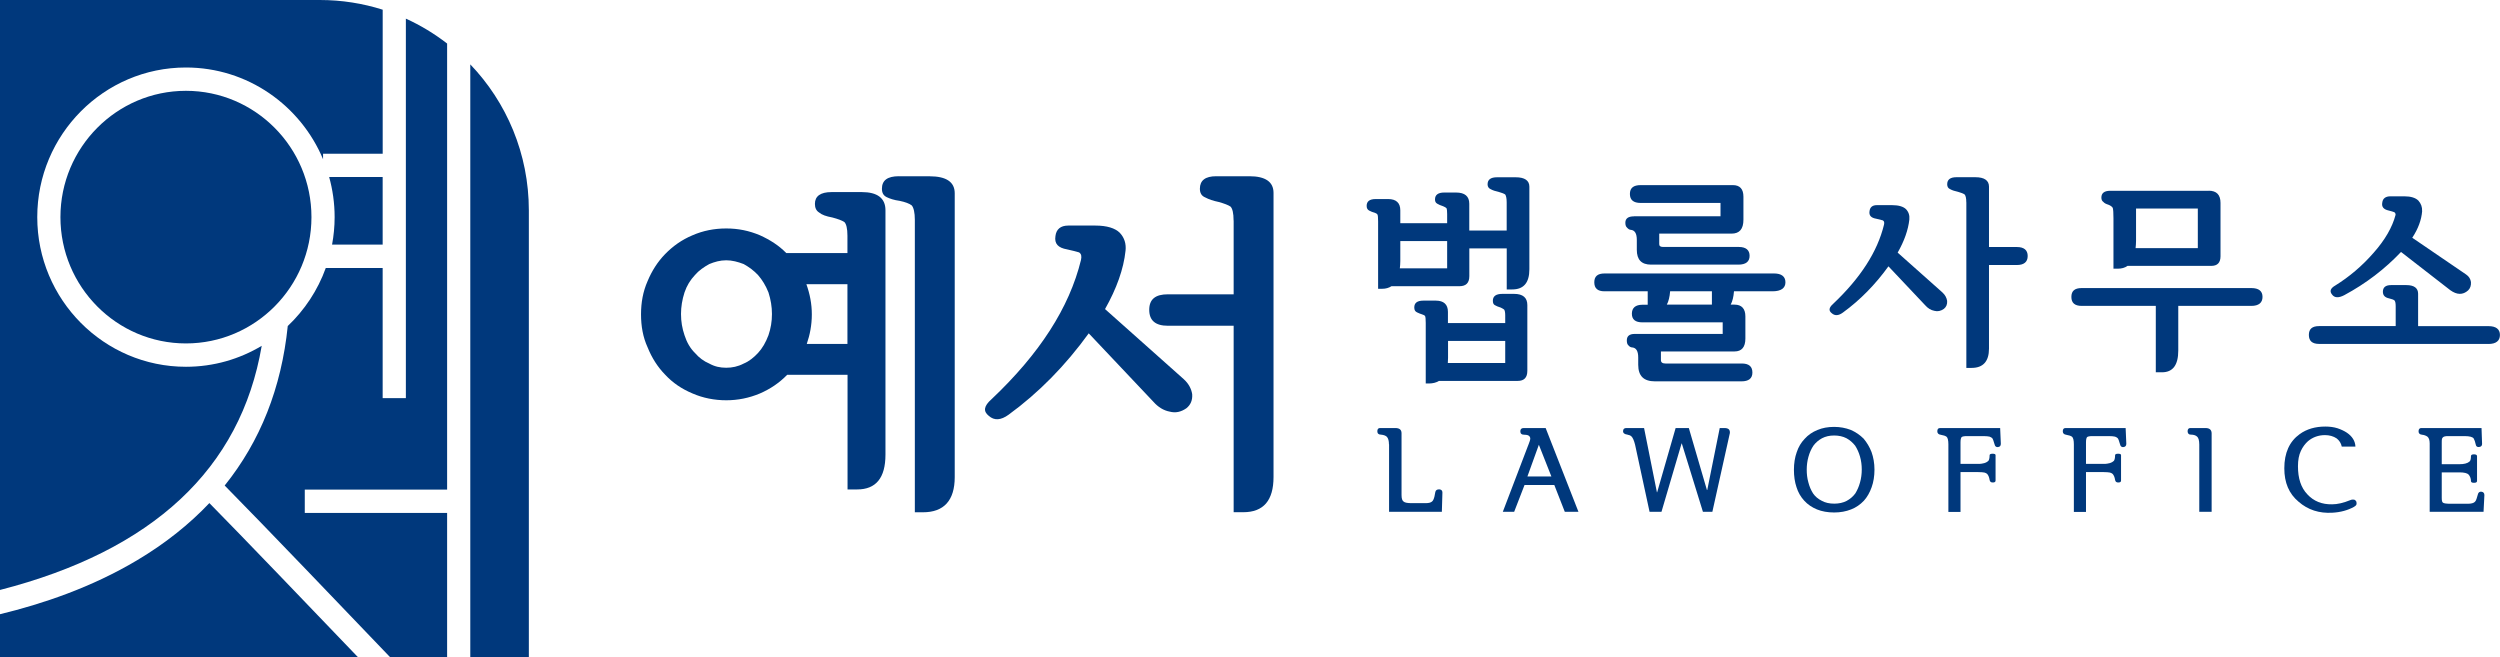
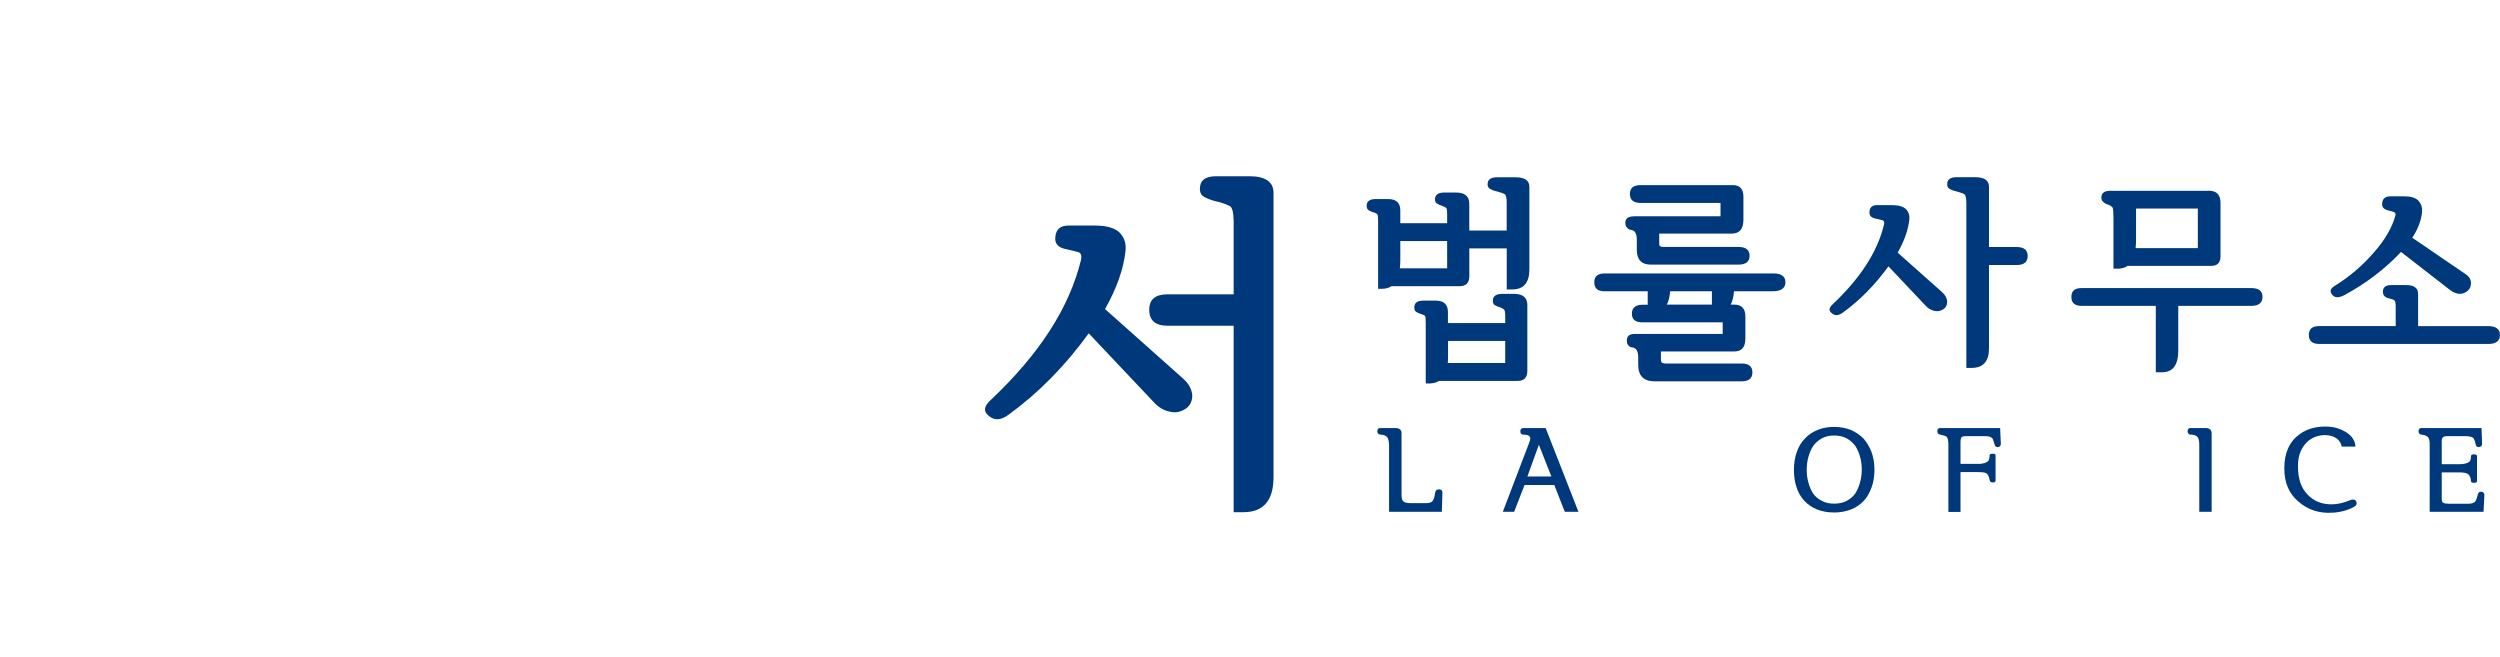
<svg xmlns="http://www.w3.org/2000/svg" width="156" height="41" viewBox="0 0 156 41" fill="none">
  <g clip-path="url(#clip0_3_85)">
-     <path d="M49.113 23.395C48.629 23.892 48.072 24.268 47.42 24.552C46.743 24.837 46.042 24.977 45.317 24.977C44.591 24.977 43.866 24.837 43.214 24.552C42.538 24.268 41.98 23.892 41.497 23.371C41.037 22.899 40.676 22.334 40.41 21.673C40.119 21.036 40 20.351 40 19.618C40 18.886 40.119 18.201 40.41 17.54C40.676 16.903 41.037 16.335 41.497 15.862C41.98 15.366 42.534 14.965 43.214 14.681C43.866 14.396 44.567 14.256 45.317 14.256C46.067 14.256 46.743 14.396 47.42 14.681C48.047 14.965 48.604 15.318 49.063 15.79H52.88V14.705C52.88 14.256 52.807 13.972 52.688 13.855C52.544 13.76 52.302 13.667 51.938 13.571C51.552 13.499 51.286 13.407 51.117 13.263C50.925 13.147 50.851 12.955 50.851 12.719C50.851 12.246 51.191 11.986 51.892 11.986H53.778C54.745 11.986 55.253 12.363 55.253 13.119V28.37C55.253 29.832 54.65 30.541 53.49 30.541H52.887V23.388H49.116L49.113 23.395ZM48.17 19.594C48.17 19.146 48.096 18.697 47.953 18.249C47.784 17.824 47.567 17.468 47.301 17.163C47.034 16.879 46.743 16.667 46.407 16.478C46.046 16.338 45.681 16.242 45.32 16.242C44.935 16.242 44.595 16.338 44.258 16.478C43.918 16.667 43.606 16.879 43.365 17.163C43.074 17.471 42.856 17.824 42.713 18.249C42.569 18.697 42.495 19.146 42.495 19.594C42.495 20.067 42.569 20.491 42.713 20.916C42.856 21.365 43.074 21.741 43.365 22.025C43.606 22.31 43.922 22.546 44.258 22.686C44.598 22.875 44.935 22.947 45.32 22.947C45.681 22.947 46.046 22.875 46.407 22.686C46.747 22.546 47.034 22.31 47.301 22.025C47.567 21.741 47.784 21.365 47.953 20.916C48.096 20.491 48.17 20.067 48.17 19.594ZM50.658 19.618C50.658 20.279 50.539 20.892 50.343 21.46H52.88V17.732H50.318C50.536 18.345 50.658 18.961 50.658 19.622V19.618ZM56.094 11H58.004C59.045 11 59.575 11.352 59.575 12.061V29.771C59.575 31.233 58.898 31.966 57.594 31.966H57.086V13.715C57.086 13.267 57.013 12.958 56.893 12.818C56.75 12.702 56.483 12.606 56.143 12.534C55.782 12.486 55.516 12.393 55.323 12.298C55.13 12.202 55.032 12.037 55.032 11.777C55.032 11.257 55.372 10.996 56.094 10.996V11Z" fill="#00387C" />
    <path d="M70.233 15.65C70.114 16.783 69.676 18.012 68.954 19.286L73.86 23.655C74.176 23.94 74.344 24.268 74.393 24.601C74.418 24.977 74.295 25.261 74.032 25.474C73.692 25.71 73.356 25.782 72.991 25.686C72.606 25.614 72.266 25.402 71.975 25.073L67.937 20.8C66.486 22.806 64.818 24.508 62.936 25.878C62.452 26.23 62.042 26.254 61.702 25.95C61.341 25.665 61.387 25.337 61.87 24.912C64.867 22.08 66.728 19.197 67.454 16.222C67.503 15.986 67.478 15.845 67.334 15.749C67.166 15.701 66.924 15.633 66.584 15.561C66.027 15.465 65.785 15.208 65.859 14.736C65.908 14.311 66.174 14.075 66.658 14.075H68.351C69.076 14.075 69.584 14.239 69.872 14.523C70.163 14.832 70.282 15.208 70.233 15.657V15.65ZM76.976 13.763C76.976 13.291 76.903 13.007 76.783 12.89C76.64 12.794 76.398 12.702 76.058 12.606C75.718 12.534 75.43 12.441 75.213 12.322C74.971 12.226 74.873 12.037 74.873 11.777C74.873 11.257 75.213 10.997 75.89 10.997H77.968C78.96 10.997 79.468 11.349 79.468 12.034V29.767C79.468 31.23 78.841 31.962 77.582 31.962H76.98V20.327H72.872C72.097 20.327 71.712 19.995 71.712 19.334C71.712 18.673 72.097 18.365 72.872 18.365H76.98V13.76L76.976 13.763Z" fill="#00387C" />
    <path d="M87.379 13.928H90.302V13.352C90.302 13.164 90.288 13.044 90.26 12.99C90.218 12.948 90.151 12.911 90.053 12.87C89.888 12.815 89.765 12.764 89.681 12.709C89.587 12.654 89.544 12.575 89.544 12.442C89.544 12.161 89.737 12.014 90.119 12.014H90.859C91.409 12.014 91.683 12.253 91.683 12.712V14.387H94.017V12.63C94.017 12.363 93.975 12.202 93.922 12.133C93.841 12.079 93.701 12.027 93.512 11.973C93.319 11.931 93.154 11.88 93.032 11.812C92.895 11.757 92.825 11.651 92.825 11.504C92.825 11.209 93.018 11.062 93.414 11.062H94.581C95.142 11.062 95.433 11.264 95.433 11.651V16.801C95.433 17.646 95.075 18.061 94.364 18.061H94.02V15.499H91.686V17.229C91.686 17.657 91.479 17.859 91.069 17.859H86.828C86.664 17.965 86.471 18.02 86.254 18.02H85.994V13.811C85.994 13.572 85.98 13.435 85.952 13.383C85.924 13.342 85.868 13.301 85.787 13.277C85.665 13.25 85.552 13.198 85.444 13.144C85.335 13.089 85.279 12.996 85.279 12.849C85.279 12.568 85.458 12.421 85.843 12.421H86.625C87.119 12.421 87.379 12.661 87.379 13.12V13.938V13.928ZM90.302 15.041H87.379V16.287C87.379 16.448 87.365 16.609 87.35 16.742H90.302V15.041ZM90.358 20.16H93.926V19.677C93.926 19.488 93.898 19.369 93.856 19.314C93.799 19.273 93.733 19.235 93.649 19.194C93.484 19.139 93.375 19.102 93.291 19.047C93.197 19.006 93.154 18.913 93.154 18.766C93.154 18.485 93.347 18.338 93.743 18.338H94.483C95.033 18.338 95.306 18.578 95.306 19.037V23.139C95.306 23.567 95.1 23.769 94.704 23.769H89.79C89.625 23.875 89.404 23.93 89.159 23.93H88.966V20.149C88.966 19.91 88.952 19.773 88.924 19.721C88.896 19.68 88.83 19.643 88.731 19.615C88.637 19.588 88.539 19.547 88.43 19.495C88.307 19.441 88.251 19.348 88.251 19.187C88.251 18.906 88.43 18.759 88.816 18.759H89.597C90.091 18.759 90.351 18.999 90.351 19.458V20.17L90.358 20.16ZM93.926 21.273H90.358V22.331C90.358 22.45 90.344 22.556 90.344 22.652H93.926V21.273Z" fill="#00387C" />
    <path d="M102.817 19.009V18.177H100.115C99.691 18.177 99.484 17.989 99.484 17.615C99.484 17.242 99.691 17.064 100.129 17.064H110.696C111.162 17.064 111.411 17.252 111.411 17.615C111.411 17.978 111.138 18.177 110.602 18.177H108.201C108.173 18.526 108.106 18.807 107.994 19.009H108.239C108.678 19.009 108.912 19.262 108.912 19.745V21.125C108.912 21.663 108.678 21.93 108.239 21.93H103.641V22.467C103.641 22.614 103.736 22.683 103.928 22.683H108.692C109.13 22.683 109.35 22.871 109.35 23.245C109.35 23.618 109.116 23.796 108.664 23.796H103.27C102.569 23.796 102.225 23.46 102.225 22.765V22.31C102.225 21.909 102.102 21.707 101.854 21.68C101.773 21.68 101.689 21.639 101.622 21.56C101.538 21.491 101.514 21.385 101.514 21.238C101.514 20.971 101.678 20.837 102.008 20.837H107.496V20.115H102.488C102.05 20.115 101.829 19.94 101.829 19.577C101.829 19.214 102.05 19.016 102.488 19.016H102.817V19.009ZM101.952 13.496H107.36V12.664H102.379C101.927 12.664 101.706 12.476 101.706 12.102C101.706 11.729 101.927 11.551 102.379 11.551H108.131C108.569 11.551 108.79 11.794 108.79 12.274V13.709C108.79 14.297 108.541 14.578 108.05 14.578H103.536V15.236C103.536 15.355 103.617 15.41 103.781 15.41H108.502C108.94 15.41 109.175 15.599 109.175 15.961C109.175 16.325 108.94 16.513 108.474 16.513H103.028C102.425 16.513 102.137 16.205 102.137 15.588V14.972C102.137 14.571 102.015 14.369 101.766 14.342C101.682 14.342 101.601 14.287 101.531 14.208C101.451 14.14 101.422 14.034 101.422 13.9C101.422 13.633 101.601 13.5 101.959 13.5L101.952 13.496ZM104.216 18.177C104.188 18.526 104.121 18.807 104.009 19.009H106.823V18.177H104.216Z" fill="#00387C" />
    <path d="M119.143 13.698C119.073 14.342 118.828 15.04 118.414 15.763L121.2 18.242C121.379 18.403 121.474 18.591 121.502 18.779C121.516 18.995 121.446 19.156 121.295 19.276C121.102 19.41 120.909 19.451 120.706 19.396C120.485 19.355 120.296 19.235 120.131 19.047L117.839 16.619C117.016 17.759 116.069 18.725 115 19.502C114.727 19.704 114.492 19.718 114.299 19.543C114.093 19.382 114.121 19.194 114.394 18.954C116.094 17.345 117.152 15.708 117.562 14.02C117.59 13.886 117.576 13.804 117.492 13.753C117.398 13.726 117.257 13.684 117.068 13.647C116.753 13.592 116.616 13.445 116.658 13.178C116.686 12.935 116.837 12.801 117.11 12.801H118.071C118.481 12.801 118.771 12.893 118.936 13.054C119.101 13.229 119.168 13.441 119.143 13.698ZM122.697 12.626C122.697 12.359 122.655 12.198 122.588 12.13C122.504 12.075 122.367 12.024 122.178 11.969C121.985 11.928 121.821 11.877 121.698 11.808C121.561 11.753 121.505 11.647 121.505 11.5C121.505 11.205 121.698 11.058 122.08 11.058H123.261C123.825 11.058 124.113 11.26 124.113 11.647V15.414H125.855C126.293 15.414 126.528 15.602 126.528 15.975C126.528 16.348 126.293 16.537 125.855 16.537H124.113V21.752C124.113 22.556 123.741 22.957 123.03 22.957H122.7V12.626H122.697Z" fill="#00387C" />
    <path d="M135.924 19.088V21.875C135.924 22.786 135.581 23.231 134.908 23.231H134.522V19.088H129.899C129.461 19.088 129.254 18.899 129.254 18.526C129.254 18.153 129.461 17.975 129.899 17.975H140.481C140.947 17.975 141.181 18.163 141.181 18.526C141.181 18.889 140.947 19.088 140.481 19.088H135.924ZM137.82 11.9C138.315 11.9 138.56 12.154 138.56 12.664V15.989C138.56 16.39 138.367 16.591 137.985 16.591H132.756C132.591 16.711 132.384 16.766 132.153 16.766H131.88V13.619C131.88 13.297 131.866 13.082 131.838 12.976C131.795 12.897 131.701 12.828 131.564 12.774C131.427 12.733 131.315 12.681 131.249 12.599C131.165 12.544 131.126 12.452 131.126 12.332C131.126 12.051 131.305 11.904 131.69 11.904H137.824L137.82 11.9ZM133.289 15.027C133.289 15.188 133.275 15.349 133.261 15.482H137.144V13.013H133.289V15.023V15.027Z" fill="#00387C" />
    <path d="M155.285 21.461H144.718C144.28 21.461 144.073 21.272 144.073 20.899C144.073 20.526 144.28 20.348 144.718 20.348H149.491V19.101C149.491 18.913 149.463 18.807 149.421 18.752C149.365 18.697 149.243 18.66 149.078 18.619C148.819 18.564 148.692 18.43 148.692 18.204C148.692 17.937 148.857 17.79 149.201 17.79H150.161C150.641 17.79 150.89 17.978 150.89 18.328V20.351H155.282C155.748 20.351 155.996 20.54 155.996 20.902C155.996 21.265 155.751 21.464 155.282 21.464L155.285 21.461ZM151.142 13.174C151.1 13.712 150.897 14.273 150.525 14.835L153.887 17.129C154.065 17.249 154.16 17.41 154.188 17.598C154.202 17.814 154.146 17.989 154.009 18.122C153.68 18.417 153.308 18.403 152.898 18.108L149.824 15.722C148.808 16.794 147.63 17.694 146.285 18.417C145.927 18.605 145.668 18.591 145.517 18.375C145.352 18.174 145.422 17.985 145.724 17.814C146.589 17.276 147.385 16.609 148.111 15.777C148.826 14.972 149.278 14.181 149.481 13.417C149.495 13.349 149.467 13.298 149.411 13.243C149.327 13.215 149.218 13.174 149.053 13.137C148.738 13.068 148.601 12.907 148.654 12.64C148.682 12.387 148.861 12.25 149.162 12.25H150.028C150.438 12.25 150.729 12.342 150.907 12.517C151.072 12.705 151.153 12.918 151.139 13.174H151.142Z" fill="#00387C" />
    <path d="M86.671 27.727C86.671 27.514 86.629 27.364 86.548 27.265C86.474 27.186 86.352 27.138 86.169 27.121C86.022 27.121 85.945 27.049 85.945 26.908C85.945 26.782 86.005 26.71 86.106 26.71H87.07C87.326 26.71 87.456 26.816 87.456 27.032V30.891C87.456 31.103 87.498 31.24 87.585 31.298C87.666 31.37 87.834 31.397 88.097 31.397H88.956C89.138 31.397 89.268 31.37 89.355 31.298C89.422 31.247 89.471 31.14 89.51 30.983L89.562 30.712C89.583 30.593 89.664 30.535 89.804 30.535C89.934 30.541 90.007 30.606 90.007 30.733L89.972 31.935H86.678V27.727H86.671Z" fill="#00387C" />
    <path d="M95.373 27.754C95.447 27.569 95.489 27.439 95.489 27.371C95.489 27.302 95.461 27.237 95.401 27.192C95.349 27.151 95.254 27.128 95.117 27.128C94.949 27.128 94.868 27.056 94.868 26.915C94.868 26.782 94.935 26.71 95.079 26.71H96.449L98.496 31.938H97.644L96.989 30.264H95.131L94.483 31.938H93.775L95.37 27.758L95.373 27.754ZM95.314 29.733H96.807L96.025 27.754L95.31 29.733H95.314Z" fill="#00387C" />
-     <path d="M101.556 27.121C101.373 27.1 101.279 27.028 101.279 26.908C101.279 26.782 101.345 26.71 101.475 26.71H102.59L103.392 30.719H103.406L104.559 26.71H105.383L106.512 30.576H106.533L107.311 26.71H107.609C107.731 26.71 107.826 26.737 107.885 26.795C107.927 26.847 107.952 26.915 107.945 27.018L106.851 31.938H106.263L104.945 27.672H104.931L103.676 31.938H102.933L102.029 27.751C101.962 27.48 101.882 27.302 101.794 27.223C101.734 27.172 101.654 27.138 101.552 27.124L101.556 27.121Z" fill="#00387C" />
    <path d="M114.457 31.979C114.05 31.979 113.686 31.914 113.378 31.788C113.066 31.658 112.803 31.483 112.582 31.24C112.365 31.004 112.203 30.726 112.102 30.401C111.993 30.079 111.941 29.716 111.941 29.312C111.941 28.908 112 28.542 112.116 28.216C112.224 27.888 112.393 27.61 112.61 27.384C112.827 27.141 113.097 26.956 113.413 26.83C113.718 26.7 114.068 26.638 114.447 26.638C114.825 26.638 115.162 26.703 115.48 26.823C115.785 26.953 116.055 27.138 116.29 27.371C116.493 27.614 116.662 27.891 116.784 28.209C116.9 28.538 116.967 28.901 116.967 29.305C116.967 29.709 116.907 30.082 116.791 30.401C116.676 30.73 116.514 31.014 116.311 31.24C116.083 31.483 115.817 31.668 115.508 31.788C115.19 31.914 114.839 31.979 114.45 31.979H114.457ZM114.457 31.428C114.748 31.428 115.011 31.37 115.228 31.257C115.438 31.144 115.621 30.993 115.768 30.795C115.891 30.596 115.996 30.367 116.066 30.103C116.139 29.846 116.174 29.576 116.174 29.298C116.174 29.021 116.139 28.75 116.066 28.494C115.992 28.237 115.891 28.011 115.761 27.809C115.614 27.624 115.438 27.466 115.221 27.347C115.004 27.234 114.741 27.175 114.45 27.175C114.159 27.175 113.91 27.234 113.693 27.347C113.476 27.466 113.293 27.624 113.153 27.816C113.024 28.014 112.918 28.244 112.848 28.501C112.775 28.757 112.74 29.028 112.74 29.305C112.74 29.583 112.768 29.839 112.841 30.096C112.908 30.36 113.01 30.596 113.139 30.795C113.272 30.986 113.451 31.137 113.679 31.25C113.896 31.37 114.152 31.428 114.461 31.428H114.457Z" fill="#00387C" />
    <path d="M121.579 31.935V27.727C121.579 27.47 121.537 27.312 121.463 27.251C121.39 27.199 121.274 27.158 121.106 27.131C120.959 27.11 120.888 27.038 120.888 26.912C120.888 26.785 120.941 26.713 121.043 26.713H124.81L124.852 27.689C124.852 27.809 124.8 27.881 124.684 27.895C124.569 27.915 124.488 27.86 124.46 27.723C124.4 27.518 124.358 27.388 124.313 27.34C124.285 27.312 124.225 27.275 124.151 27.247C124.064 27.227 123.941 27.213 123.773 27.213H122.753C122.564 27.213 122.448 27.234 122.403 27.278C122.36 27.329 122.336 27.436 122.336 27.607V28.946H123.443C123.517 28.946 123.591 28.946 123.661 28.932C123.72 28.925 123.776 28.912 123.822 28.898C123.938 28.863 124.018 28.812 124.078 28.754C124.12 28.696 124.151 28.583 124.151 28.412C124.151 28.346 124.211 28.312 124.341 28.312C124.456 28.312 124.523 28.34 124.523 28.398V29.987C124.523 30.072 124.463 30.107 124.355 30.107C124.239 30.113 124.165 30.055 124.151 29.942C124.123 29.771 124.071 29.651 123.997 29.572C123.962 29.538 123.903 29.507 123.829 29.487C123.741 29.473 123.619 29.459 123.45 29.459H122.336V31.945H121.579V31.935Z" fill="#00387C" />
-     <path d="M129.409 31.935V27.727C129.409 27.47 129.367 27.312 129.293 27.251C129.219 27.199 129.104 27.158 128.936 27.131C128.788 27.11 128.718 27.038 128.718 26.912C128.718 26.785 128.771 26.713 128.872 26.713H132.64L132.682 27.689C132.682 27.809 132.63 27.881 132.514 27.895C132.398 27.915 132.318 27.86 132.29 27.723C132.23 27.518 132.188 27.388 132.142 27.34C132.114 27.312 132.055 27.275 131.981 27.247C131.894 27.227 131.771 27.213 131.603 27.213H130.583C130.394 27.213 130.278 27.234 130.232 27.278C130.19 27.329 130.166 27.436 130.166 27.607V28.946H131.273C131.347 28.946 131.421 28.946 131.491 28.932C131.55 28.925 131.606 28.912 131.652 28.898C131.767 28.863 131.848 28.812 131.908 28.754C131.95 28.696 131.981 28.583 131.981 28.412C131.981 28.346 132.041 28.312 132.171 28.312C132.286 28.312 132.353 28.34 132.353 28.398V29.987C132.353 30.072 132.293 30.107 132.185 30.107C132.069 30.113 131.995 30.055 131.981 29.942C131.953 29.771 131.901 29.651 131.827 29.572C131.792 29.538 131.732 29.507 131.659 29.487C131.571 29.473 131.449 29.459 131.28 29.459H130.166V31.945H129.409V31.935Z" fill="#00387C" />
    <path d="M137.235 27.74C137.235 27.477 137.182 27.312 137.095 27.241C137.007 27.162 136.878 27.121 136.716 27.121C136.587 27.128 136.513 27.056 136.506 26.915C136.506 26.782 136.566 26.71 136.674 26.71H137.628C137.876 26.71 138.006 26.823 138.006 27.045V31.938H137.235V27.744V27.74Z" fill="#00387C" />
    <path d="M146.887 31.63C146.495 31.843 146.05 31.966 145.545 31.993C144.721 32.044 144.013 31.815 143.432 31.308C142.832 30.808 142.541 30.12 142.541 29.223C142.541 28.261 142.86 27.549 143.505 27.086C143.943 26.771 144.476 26.617 145.1 26.617C145.377 26.617 145.633 26.651 145.864 26.724C146.092 26.802 146.288 26.895 146.446 27.001C146.782 27.23 146.965 27.521 146.979 27.87H146.127C146.085 27.658 145.973 27.487 145.808 27.357C145.605 27.22 145.356 27.151 145.079 27.151C144.672 27.151 144.315 27.282 144.02 27.528C143.845 27.686 143.691 27.884 143.575 28.134C143.453 28.391 143.393 28.709 143.393 29.096C143.393 29.853 143.582 30.428 143.975 30.843C144.367 31.271 144.886 31.483 145.528 31.469C145.85 31.469 146.228 31.384 146.663 31.206C146.744 31.171 146.824 31.165 146.898 31.178C146.964 31.199 147.007 31.243 147.035 31.298C147.056 31.37 147.056 31.425 147.042 31.483C147.014 31.541 146.961 31.589 146.88 31.634L146.887 31.63Z" fill="#00387C" />
    <path d="M154.847 26.71L154.882 27.699C154.882 27.812 154.822 27.877 154.707 27.891C154.577 27.912 154.503 27.857 154.482 27.72C154.454 27.576 154.409 27.456 154.36 27.364C154.293 27.265 154.104 27.213 153.785 27.213H152.765C152.604 27.213 152.502 27.234 152.453 27.278C152.411 27.305 152.387 27.35 152.379 27.391C152.365 27.442 152.365 27.521 152.365 27.627V28.966H153.473C153.62 28.966 153.743 28.953 153.845 28.925C153.953 28.898 154.041 28.853 154.1 28.798C154.16 28.747 154.188 28.634 154.188 28.463C154.188 28.391 154.248 28.35 154.377 28.35C154.5 28.35 154.567 28.391 154.567 28.463V30.014C154.567 30.093 154.5 30.127 154.377 30.127C154.248 30.127 154.188 30.093 154.188 30.014C154.188 29.857 154.135 29.73 154.041 29.613C153.96 29.528 153.771 29.476 153.473 29.476H152.365V31.065C152.365 31.236 152.386 31.336 152.446 31.37C152.499 31.411 152.656 31.435 152.933 31.435H153.974C154.209 31.435 154.36 31.394 154.44 31.308C154.482 31.267 154.514 31.202 154.542 31.11L154.616 30.86C154.644 30.733 154.717 30.668 154.85 30.682C154.966 30.702 155.026 30.774 155.026 30.894L154.973 31.935H151.612V27.669C151.612 27.456 151.559 27.319 151.472 27.247C151.377 27.182 151.268 27.141 151.142 27.128C150.988 27.114 150.918 27.042 150.918 26.915C150.918 26.782 150.978 26.71 151.086 26.71H154.847Z" fill="#00387C" />
  </g>
  <g clip-path="url(#clip1_3_85)">
-     <path d="M23.878 15.265V11.046H20.54C20.76 11.843 20.881 12.681 20.881 13.548C20.881 14.135 20.824 14.708 20.721 15.265H23.878Z" fill="#00387C" />
    <path d="M24.338 41H27.9V32.009H19.018V30.552H27.9V2.717C27.108 2.104 26.247 1.58 25.326 1.163V24.843H23.878V16.723H20.328C19.827 18.113 19.007 19.348 17.956 20.344C17.561 24.205 16.243 27.533 14.02 30.297C16.205 32.504 22.176 38.742 24.337 41.002L24.338 41Z" fill="#00387C" />
    <path d="M11.603 5.667C7.285 5.667 3.771 9.202 3.771 13.548C3.771 17.895 7.283 21.43 11.603 21.43C15.922 21.43 19.435 17.895 19.435 13.548C19.435 9.202 15.922 5.667 11.603 5.667Z" fill="#00387C" />
    <path d="M13.064 31.392C11.801 32.728 10.304 33.916 8.571 34.95C5.701 36.663 2.655 37.682 0 38.327V41H22.329C19.738 38.294 14.981 33.331 13.064 31.392Z" fill="#00387C" />
    <path d="M29.346 4.018V41.002H33V13.129C33 9.591 31.609 6.379 29.346 4.017V4.018Z" fill="#00387C" />
    <path d="M16.331 21.579C14.945 22.409 13.33 22.887 11.603 22.887C6.486 22.887 2.325 18.698 2.325 13.548C2.325 8.399 6.486 4.212 11.603 4.212C15.447 4.212 18.752 6.576 20.159 9.936V9.591H23.88V0.605C22.642 0.212 21.322 0 19.955 0H0V36.813C9.54 34.361 15.021 29.252 16.331 21.579Z" fill="#00387C" />
  </g>
  <defs>
    <clipPath id="clip0_3_85">
      <rect width="116" height="21" fill="white" transform="translate(40 11)" />
    </clipPath>
    <clipPath id="clip1_3_85">
-       <rect width="33" height="41" fill="white" />
-     </clipPath>
+       </clipPath>
  </defs>
</svg>